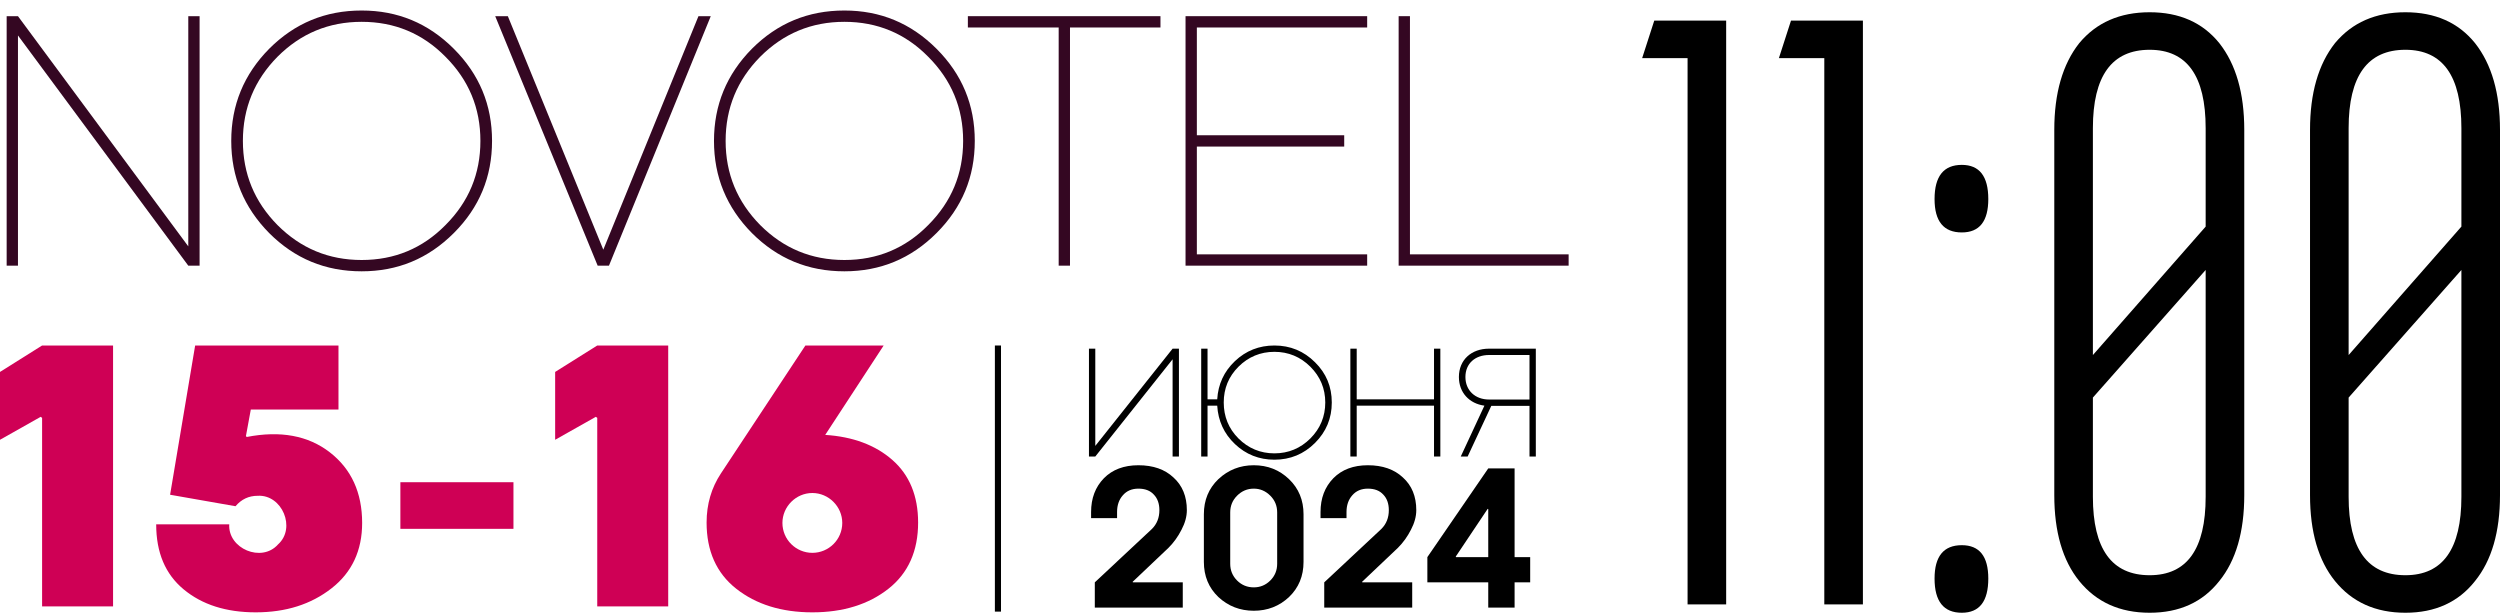
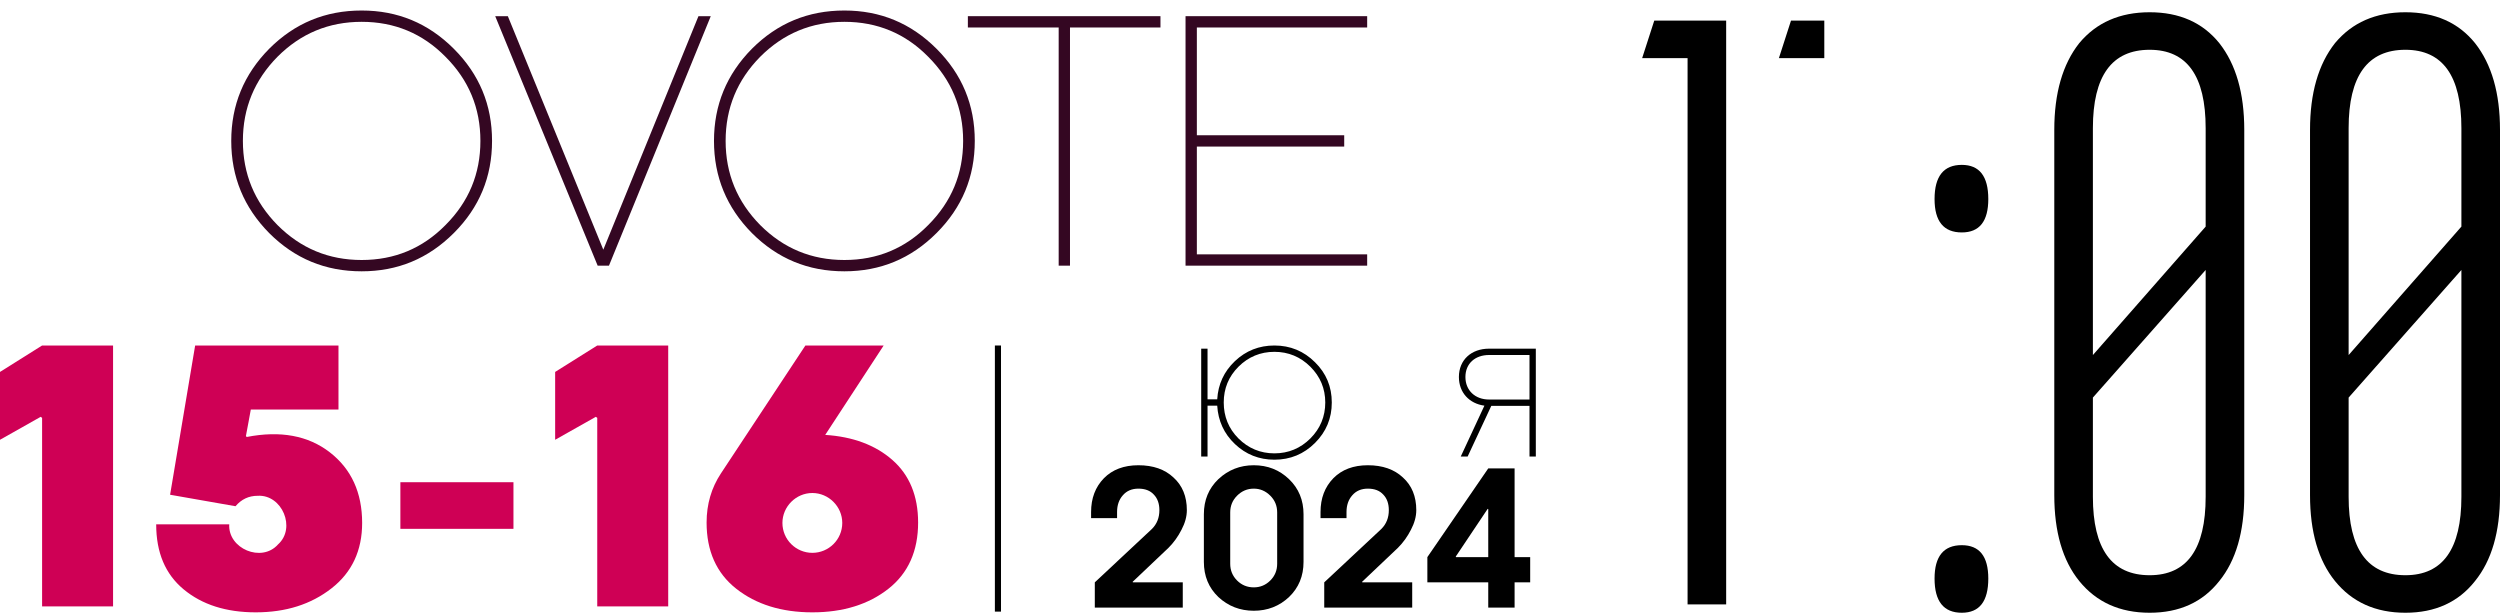
<svg xmlns="http://www.w3.org/2000/svg" width="204" height="50" viewBox="0 0 204 50" fill="none">
-   <path d="M115.052 20.755H128V21.678H114.129V1.32H115.052V20.755Z" fill="#340722" />
  <path d="M97.663 11.96V20.755H111.561V21.678H96.74V1.32H111.561V2.243H97.663V11.037H109.688V11.96H97.663Z" fill="#340722" />
  <path d="M94.694 1.32V2.243H87.311V21.678H86.388V2.243H78.978V1.32H94.694Z" fill="#340722" />
  <path d="M75.742 18.366C77.642 16.466 78.592 14.186 78.592 11.499C78.592 8.812 77.642 6.532 75.742 4.631C73.869 2.731 71.589 1.781 68.902 1.781C66.215 1.781 63.934 2.731 62.034 4.631C60.161 6.532 59.211 8.812 59.211 11.499C59.211 14.186 60.161 16.466 62.034 18.366C63.934 20.267 66.215 21.216 68.902 21.216C71.589 21.216 73.869 20.267 75.742 18.366ZM68.902 22.139C65.943 22.139 63.446 21.108 61.356 19.018C59.293 16.928 58.261 14.431 58.261 11.499C58.261 8.567 59.293 6.07 61.356 3.98C63.446 1.89 65.943 0.858 68.902 0.858C71.833 0.858 74.331 1.89 76.421 3.98C78.511 6.07 79.542 8.567 79.542 11.499C79.542 14.431 78.511 16.928 76.421 19.018C74.331 21.108 71.833 22.139 68.902 22.139Z" fill="#340722" />
  <path d="M56.994 1.32H57.998L49.692 21.678H48.769L40.409 1.32H41.44L49.23 20.375L56.994 1.32Z" fill="#340722" />
  <path d="M36.351 18.366C38.251 16.466 39.201 14.186 39.201 11.499C39.201 8.812 38.251 6.532 36.351 4.631C34.478 2.731 32.198 1.781 29.511 1.781C26.824 1.781 24.544 2.731 22.643 4.631C20.77 6.532 19.82 8.812 19.82 11.499C19.82 14.186 20.77 16.466 22.643 18.366C24.544 20.267 26.824 21.216 29.511 21.216C32.198 21.216 34.478 20.267 36.351 18.366ZM29.511 22.139C26.552 22.139 24.055 21.108 21.965 19.018C19.902 16.928 18.87 14.431 18.87 11.499C18.87 8.567 19.902 6.07 21.965 3.98C24.055 1.89 26.552 0.858 29.511 0.858C32.443 0.858 34.94 1.89 37.03 3.98C39.12 6.07 40.151 8.567 40.151 11.499C40.151 14.431 39.12 16.928 37.03 19.018C34.94 21.108 32.443 22.139 29.511 22.139Z" fill="#340722" />
-   <path d="M15.364 1.32H16.287V21.678H15.364L1.466 2.894V21.678H0.543V1.32H1.466L15.364 20.104V1.32Z" fill="#340722" />
  <path d="M58.822 38.639L65.72 28.193H72.107L67.338 35.488C69.581 35.63 71.426 36.312 72.817 37.532C74.208 38.753 74.918 40.456 74.918 42.642C74.918 44.942 74.123 46.759 72.505 48.036C70.887 49.314 68.814 49.967 66.288 49.967C63.761 49.967 61.689 49.314 60.071 48.036C58.452 46.759 57.658 44.942 57.658 42.642C57.658 41.138 58.055 39.803 58.822 38.639ZM63.846 42.671C63.846 44.033 64.953 45.112 66.288 45.112C67.622 45.112 68.729 44.033 68.729 42.671C68.729 41.337 67.622 40.229 66.288 40.229C64.953 40.229 63.846 41.337 63.846 42.671Z" fill="#CF0055" />
  <path d="M48.621 34.012L45.3 35.886V30.35L48.735 28.193H54.526V49.484H48.735V34.097L48.621 34.012Z" fill="#CF0055" />
  <path d="M32.671 43.153V39.349H41.898V43.153H32.671Z" fill="#CF0055" />
  <path d="M29.551 42.671C29.551 44.913 28.727 46.702 27.052 48.008C25.378 49.314 23.334 49.967 20.864 49.967C18.451 49.967 16.492 49.342 14.987 48.093C13.483 46.844 12.745 45.084 12.745 42.784H18.706C18.593 44.772 21.346 45.935 22.681 44.431C24.185 43.096 23.021 40.343 21.034 40.456C20.296 40.456 19.7 40.74 19.217 41.308L13.88 40.371L15.924 28.193H27.62V33.416H20.466L20.069 35.574L20.126 35.659C22.879 35.119 25.151 35.545 26.911 36.908C28.671 38.27 29.551 40.201 29.551 42.671Z" fill="#CF0055" />
  <path d="M3.321 34.012L0 35.886V30.35L3.435 28.193H9.226V49.484H3.435V34.097L3.321 34.012Z" fill="#CF0055" />
  <path d="M81.432 28.193V49.908" stroke="black" stroke-width="0.5" />
  <path d="M121.508 28.451H125.323V37.252H124.807V33.118H121.69L119.76 37.252H119.198L121.128 33.102C119.897 32.935 119.046 32.038 119.046 30.762C119.046 29.363 120.064 28.451 121.508 28.451ZM121.508 32.601H124.807V28.968H121.508C120.368 28.968 119.578 29.667 119.578 30.762C119.578 31.856 120.368 32.601 121.508 32.601Z" fill="black" />
-   <path d="M117.532 28.451V37.252H117.016V33.102H110.707V37.252H110.19V28.451H110.707V32.586H117.016V28.451H117.532Z" fill="black" />
  <path d="M98.018 37.252V28.451H98.535V32.586H99.325C99.401 31.354 99.873 30.321 100.769 29.469C101.666 28.618 102.745 28.193 103.992 28.193C105.284 28.193 106.394 28.649 107.306 29.561C108.218 30.457 108.674 31.552 108.674 32.844C108.674 34.136 108.218 35.23 107.306 36.142C106.394 37.055 105.284 37.511 103.992 37.511C102.745 37.511 101.666 37.085 100.769 36.234C99.873 35.383 99.401 34.334 99.325 33.102H98.535V37.252H98.018ZM99.857 32.844C99.857 33.984 100.253 34.972 101.058 35.778C101.864 36.583 102.852 36.994 103.992 36.994C105.132 36.994 106.12 36.583 106.926 35.778C107.731 34.972 108.142 33.984 108.142 32.844C108.142 31.704 107.731 30.731 106.926 29.925C106.12 29.12 105.132 28.709 103.992 28.709C102.852 28.709 101.864 29.12 101.058 29.925C100.253 30.731 99.857 31.704 99.857 32.844Z" fill="black" />
-   <path d="M89.376 37.252H88.859V28.451H89.376V36.386L95.684 28.451H96.201V37.252H95.684V29.317L89.376 37.252Z" fill="black" />
  <path d="M121.441 47.52H116.473V45.461L121.441 38.222H123.591V45.461H124.863V47.52H123.591V49.58H121.441V47.52ZM121.441 41.538L121.395 41.523L118.79 45.415L118.806 45.461H121.441V41.538Z" fill="black" />
  <path d="M114.07 44.703L111.147 47.475L111.163 47.52H115.236V49.58H108.058V47.52L112.722 43.159C113.126 42.755 113.328 42.245 113.328 41.629C113.328 41.094 113.177 40.67 112.874 40.357C112.581 40.034 112.162 39.873 111.617 39.873C111.082 39.873 110.658 40.054 110.345 40.418C110.032 40.771 109.875 41.225 109.875 41.781V42.28H107.755V41.781C107.755 40.66 108.104 39.741 108.8 39.025C109.497 38.318 110.436 37.964 111.617 37.964C112.818 37.964 113.772 38.298 114.479 38.964C115.206 39.62 115.569 40.509 115.569 41.629C115.569 42.144 115.423 42.679 115.13 43.234C114.847 43.79 114.494 44.279 114.07 44.703Z" fill="black" />
  <path d="M106.368 41.962V45.854C106.368 47.005 105.974 47.959 105.186 48.716C104.389 49.464 103.43 49.837 102.309 49.837C101.189 49.837 100.224 49.464 99.417 48.716C98.629 47.959 98.236 47.005 98.236 45.854V41.962C98.236 40.811 98.629 39.857 99.417 39.1C100.224 38.343 101.189 37.964 102.309 37.964C103.44 37.964 104.399 38.343 105.186 39.1C105.974 39.857 106.368 40.811 106.368 41.962ZM104.217 46.006V41.811C104.217 41.276 104.031 40.822 103.657 40.448C103.273 40.064 102.824 39.873 102.309 39.873C101.784 39.873 101.33 40.064 100.946 40.448C100.573 40.822 100.386 41.276 100.386 41.811V46.006C100.386 46.541 100.573 46.995 100.946 47.369C101.32 47.742 101.774 47.929 102.309 47.929C102.834 47.929 103.283 47.742 103.657 47.369C104.031 46.995 104.217 46.541 104.217 46.006Z" fill="black" />
  <path d="M95.348 44.703L92.425 47.475L92.44 47.52H96.514V49.58H89.336V47.52L94 43.159C94.404 42.755 94.606 42.245 94.606 41.629C94.606 41.094 94.454 40.67 94.151 40.357C93.859 40.034 93.439 39.873 92.894 39.873C92.359 39.873 91.935 40.054 91.622 40.418C91.309 40.771 91.153 41.225 91.153 41.781V42.28H89.033V41.781C89.033 40.66 89.381 39.741 90.078 39.025C90.774 38.318 91.713 37.964 92.894 37.964C94.096 37.964 95.05 38.298 95.757 38.964C96.483 39.62 96.847 40.509 96.847 41.629C96.847 42.144 96.701 42.679 96.408 43.234C96.125 43.79 95.772 44.279 95.348 44.703Z" fill="black" />
  <path d="M196.28 1C198.709 1 200.603 1.839 201.962 3.518C203.321 5.242 204 7.601 204 10.596V40.404C204 43.399 203.321 45.735 201.962 47.414C200.603 49.138 198.709 50 196.28 50C193.851 50 191.936 49.138 190.536 47.414C189.178 45.735 188.498 43.399 188.498 40.404V10.596C188.498 7.601 189.178 5.242 190.536 3.518C191.936 1.839 193.851 1 196.28 1ZM200.85 18.49V10.46C200.85 6.195 199.327 4.062 196.28 4.062C193.192 4.062 191.648 6.195 191.648 10.46V28.971L200.85 18.49ZM191.648 32.442V40.54C191.648 44.805 193.192 46.938 196.28 46.938C199.327 46.938 200.85 44.805 200.85 40.54V22.029L191.648 32.442Z" fill="black" />
  <path d="M175.412 1C177.841 1 179.735 1.839 181.094 3.518C182.453 5.242 183.132 7.601 183.132 10.596V40.404C183.132 43.399 182.453 45.735 181.094 47.414C179.735 49.138 177.841 50 175.412 50C172.983 50 171.068 49.138 169.668 47.414C168.31 45.735 167.63 43.399 167.63 40.404V10.596C167.63 7.601 168.31 5.242 169.668 3.518C171.068 1.839 172.983 1 175.412 1ZM179.982 18.49V10.46C179.982 6.195 178.459 4.062 175.412 4.062C172.324 4.062 170.78 6.195 170.78 10.46V28.971L179.982 18.49ZM170.78 32.442V40.54C170.78 44.805 172.324 46.938 175.412 46.938C178.459 46.938 179.982 44.805 179.982 40.54V22.029L170.78 32.442Z" fill="black" />
  <path d="M162.245 47.21C162.245 49.07 161.524 50 160.083 50C158.601 50 157.86 49.07 157.86 47.21C157.86 45.395 158.601 44.487 160.083 44.487C161.524 44.487 162.245 45.395 162.245 47.21ZM162.245 16.244C162.245 18.059 161.524 18.967 160.083 18.967C158.601 18.967 157.86 18.059 157.86 16.244C157.86 14.384 158.601 13.454 160.083 13.454C161.524 13.454 162.245 14.384 162.245 16.244Z" fill="black" />
-   <path d="M146.146 1.681H152.013V49.319H148.863V4.743H145.158L146.146 1.681Z" fill="black" />
+   <path d="M146.146 1.681H152.013H148.863V4.743H145.158L146.146 1.681Z" fill="black" />
  <path d="M134.988 1.681H140.855V49.319H137.706V4.743H134L134.988 1.681Z" fill="black" />
</svg>